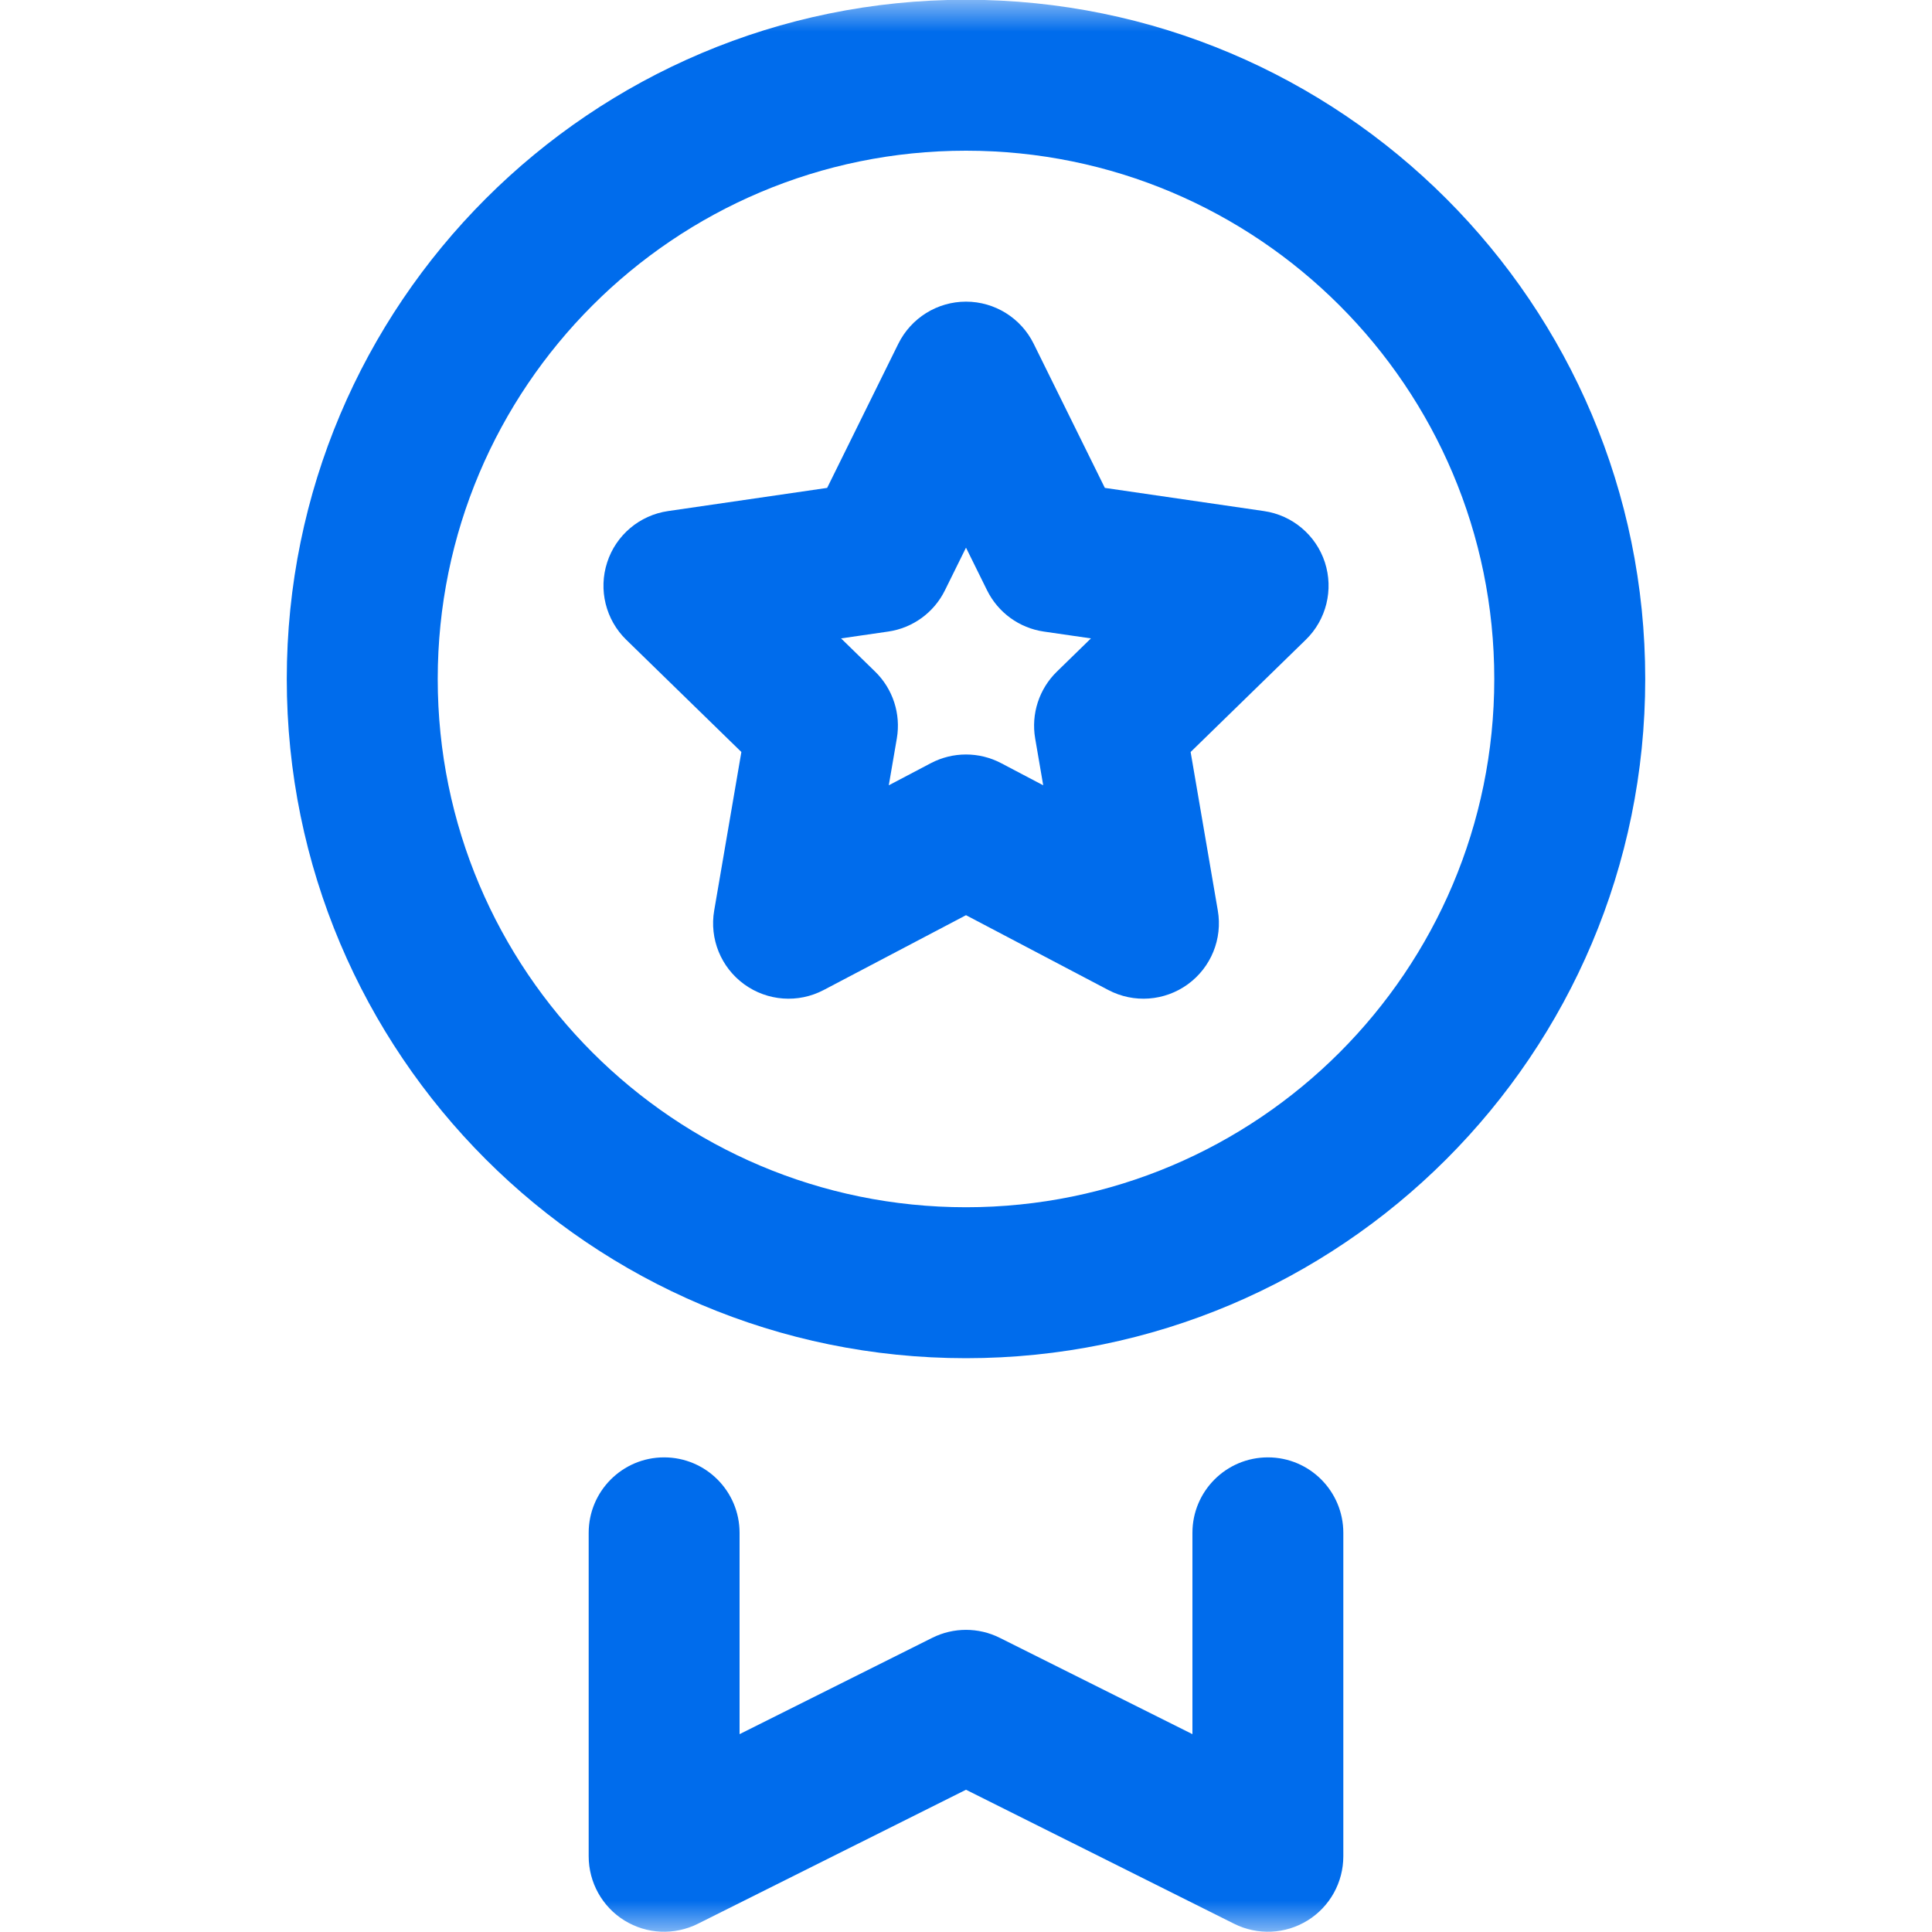
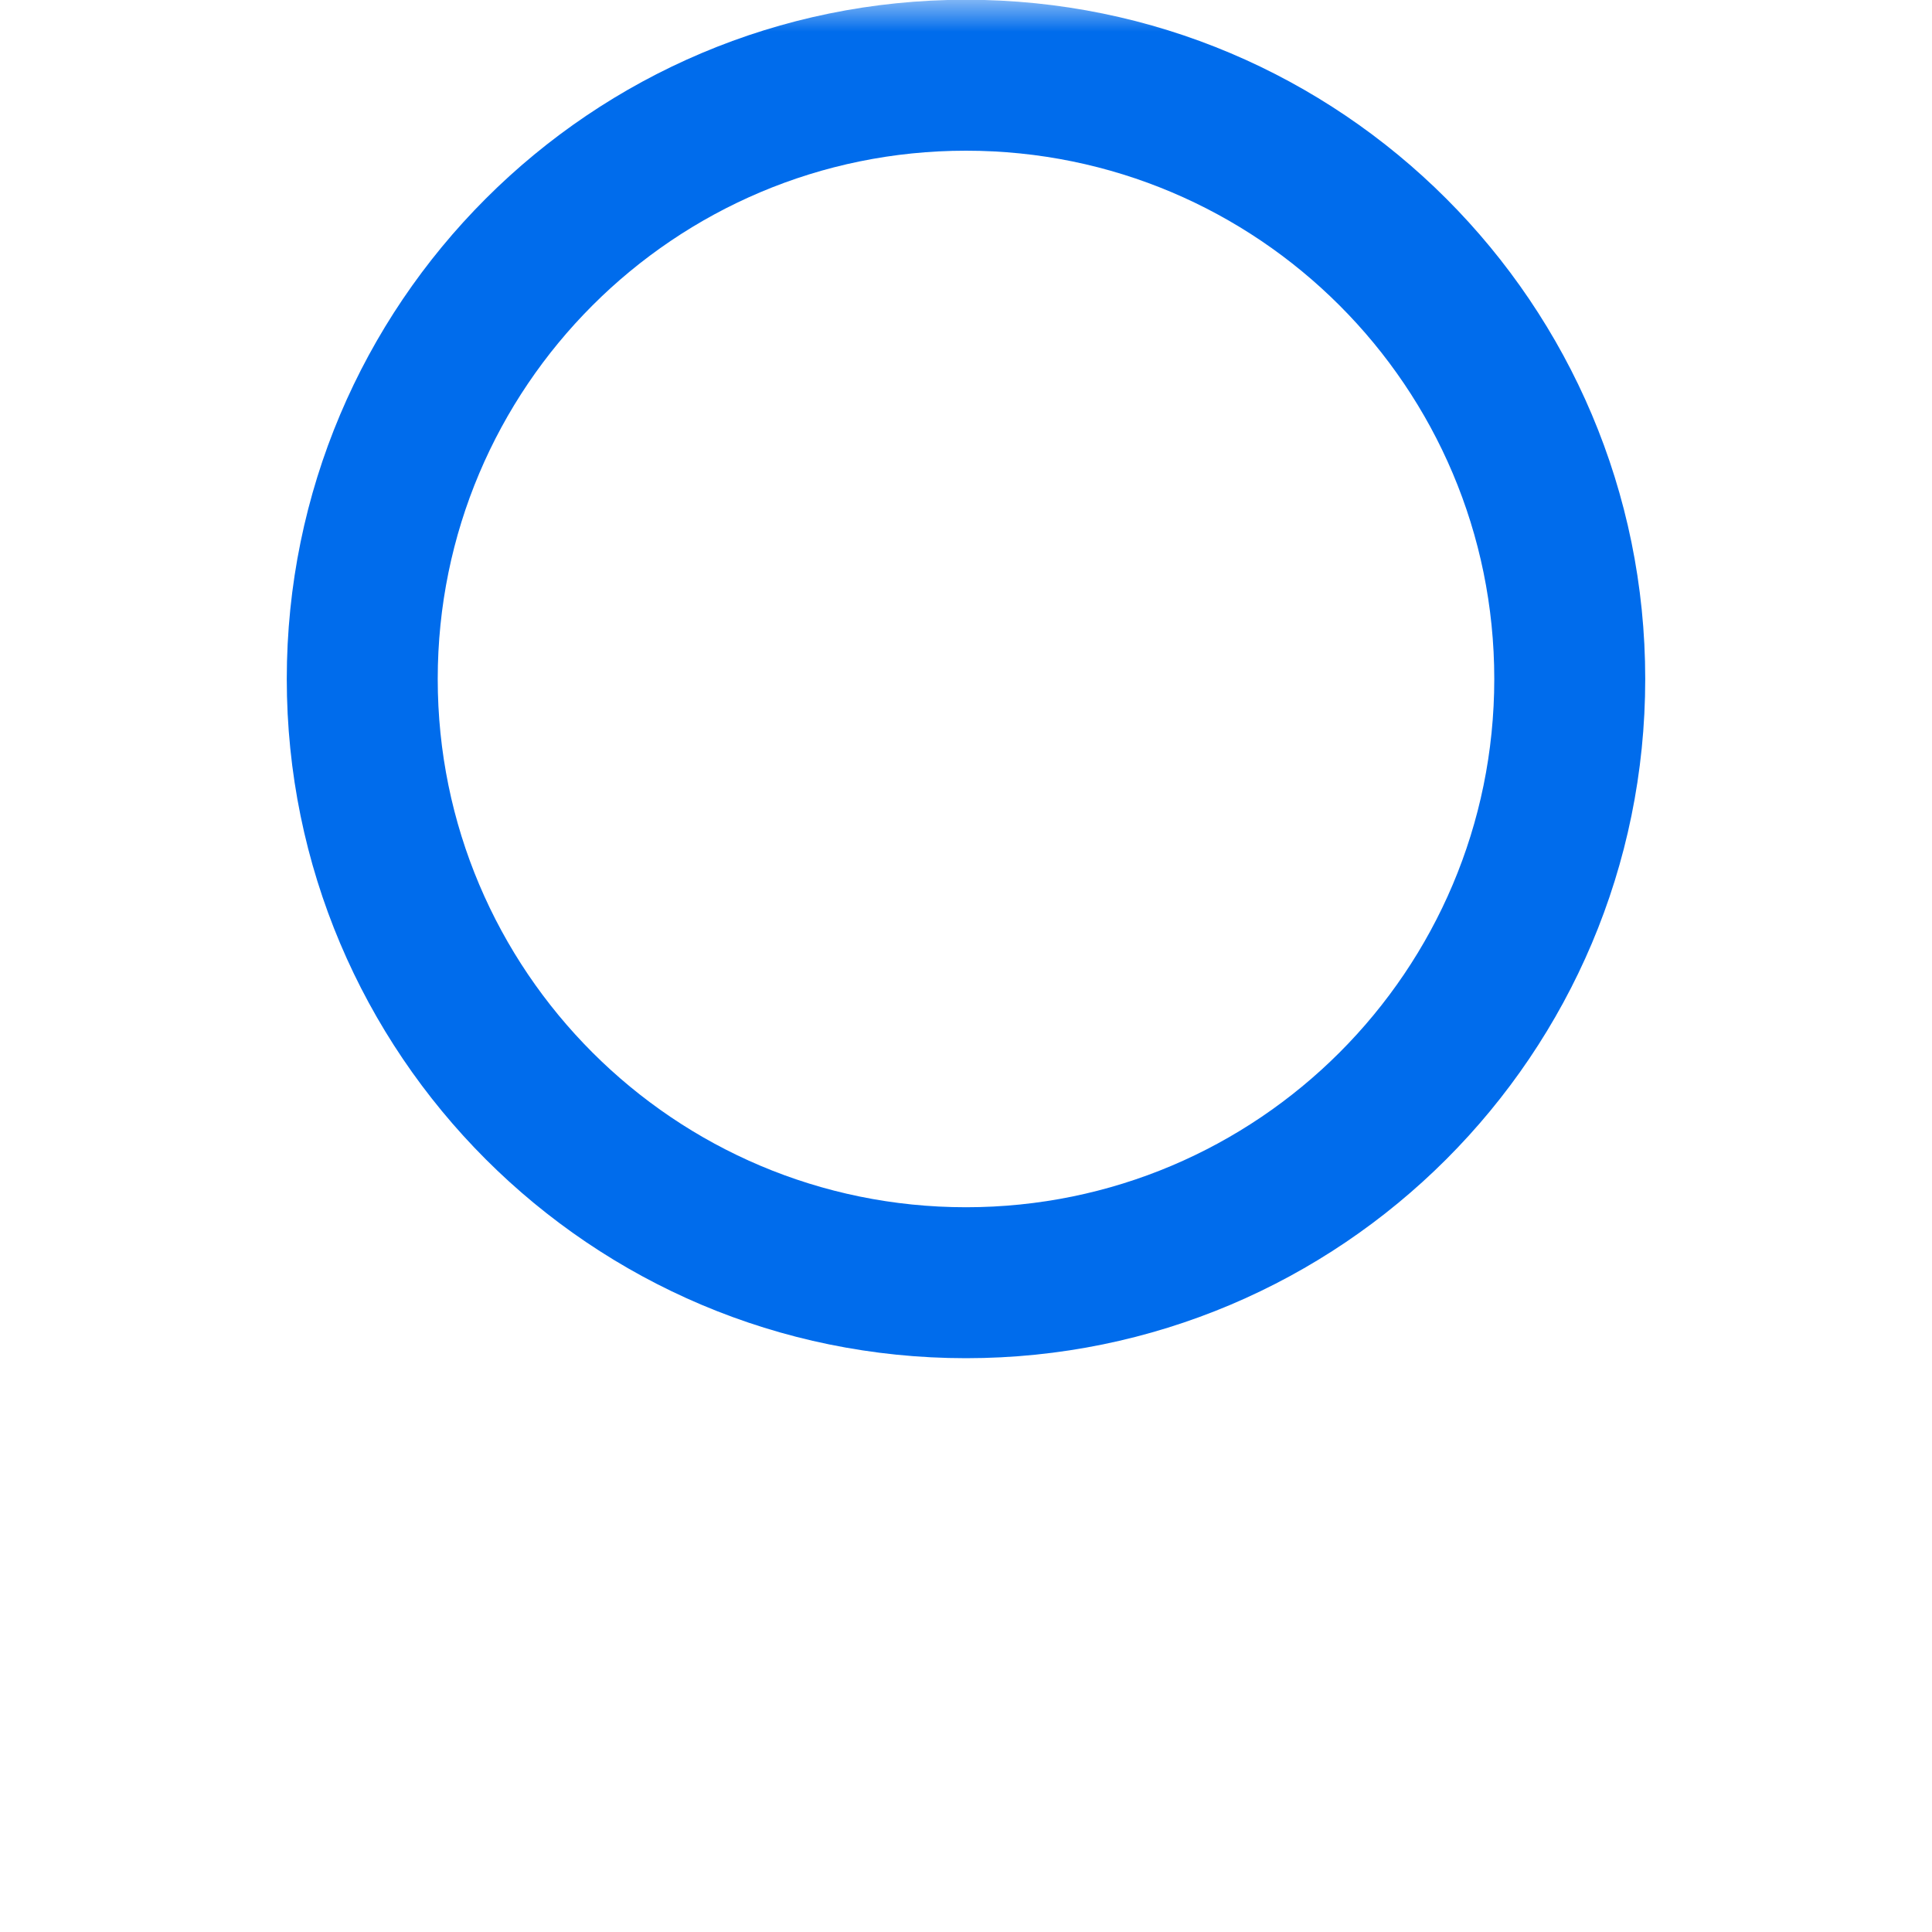
<svg xmlns="http://www.w3.org/2000/svg" width="30" height="30" viewBox="0 0 30 30" fill="none">
  <mask id="mask0_1053_1185" style="mask-type:luminance" maskUnits="userSpaceOnUse" x="0" y="0" width="30" height="30">
    <path d="M0 1.78814e-06H30V30H0V1.78814e-06Z" fill="white" />
  </mask>
  <g mask="url(#mask0_1053_1185)">
    <path fill-rule="evenodd" clip-rule="evenodd" d="M4.453 10.543C4.453 16.368 9.175 21.09 15 21.09C20.825 21.09 25.547 16.368 25.547 10.543C25.547 4.718 20.825 -0.004 15 -0.004C9.175 -0.004 4.453 4.718 4.453 10.543ZM15 18.746C10.47 18.746 6.797 15.073 6.797 10.543C6.797 6.013 10.47 2.34 15 2.34C19.53 2.34 23.203 6.013 23.203 10.543C23.203 15.073 19.53 18.746 15 18.746Z" fill="#006CEC" />
-     <path fill-rule="evenodd" clip-rule="evenodd" d="M9.696 29.821C10.042 30.035 10.473 30.054 10.837 29.872L15 27.791L19.163 29.872C19.527 30.054 19.958 30.035 20.304 29.821C20.649 29.608 20.859 29.23 20.859 28.824V23.802C20.859 23.155 20.335 22.63 19.688 22.63C19.04 22.63 18.516 23.155 18.516 23.802V26.928L15.524 25.432C15.194 25.267 14.806 25.267 14.476 25.432L11.484 26.928V23.802C11.484 23.155 10.96 22.63 10.312 22.63C9.665 22.63 9.141 23.155 9.141 23.802V28.824C9.141 29.23 9.351 29.608 9.696 29.821Z" fill="#006CEC" />
-     <path fill-rule="evenodd" clip-rule="evenodd" d="M11.556 15.284C11.917 15.546 12.395 15.581 12.79 15.373L15 14.211L17.21 15.373C17.605 15.581 18.083 15.546 18.444 15.284C18.805 15.022 18.986 14.578 18.91 14.138L18.488 11.677L20.276 9.934C20.596 9.623 20.71 9.157 20.573 8.733C20.435 8.309 20.068 8 19.627 7.936L17.156 7.576L16.051 5.338C15.854 4.938 15.446 4.684 15 4.684C14.554 4.684 14.147 4.938 13.949 5.338L12.844 7.576L10.373 7.936C9.932 8 9.565 8.309 9.428 8.733C9.29 9.157 9.405 9.623 9.724 9.934L11.512 11.677L11.09 14.138C11.014 14.578 11.195 15.022 11.556 15.284ZM13.801 12.194L13.926 11.466C13.991 11.086 13.865 10.698 13.589 10.429L13.06 9.913L13.791 9.807C14.173 9.752 14.503 9.512 14.673 9.166L15 8.504L15.327 9.166C15.498 9.512 15.828 9.752 16.209 9.807L16.94 9.913L16.411 10.429C16.135 10.698 16.009 11.086 16.074 11.466L16.199 12.194L15.545 11.85C15.204 11.671 14.796 11.671 14.455 11.85L13.801 12.194Z" fill="#006CEC" />
  </g>
</svg>